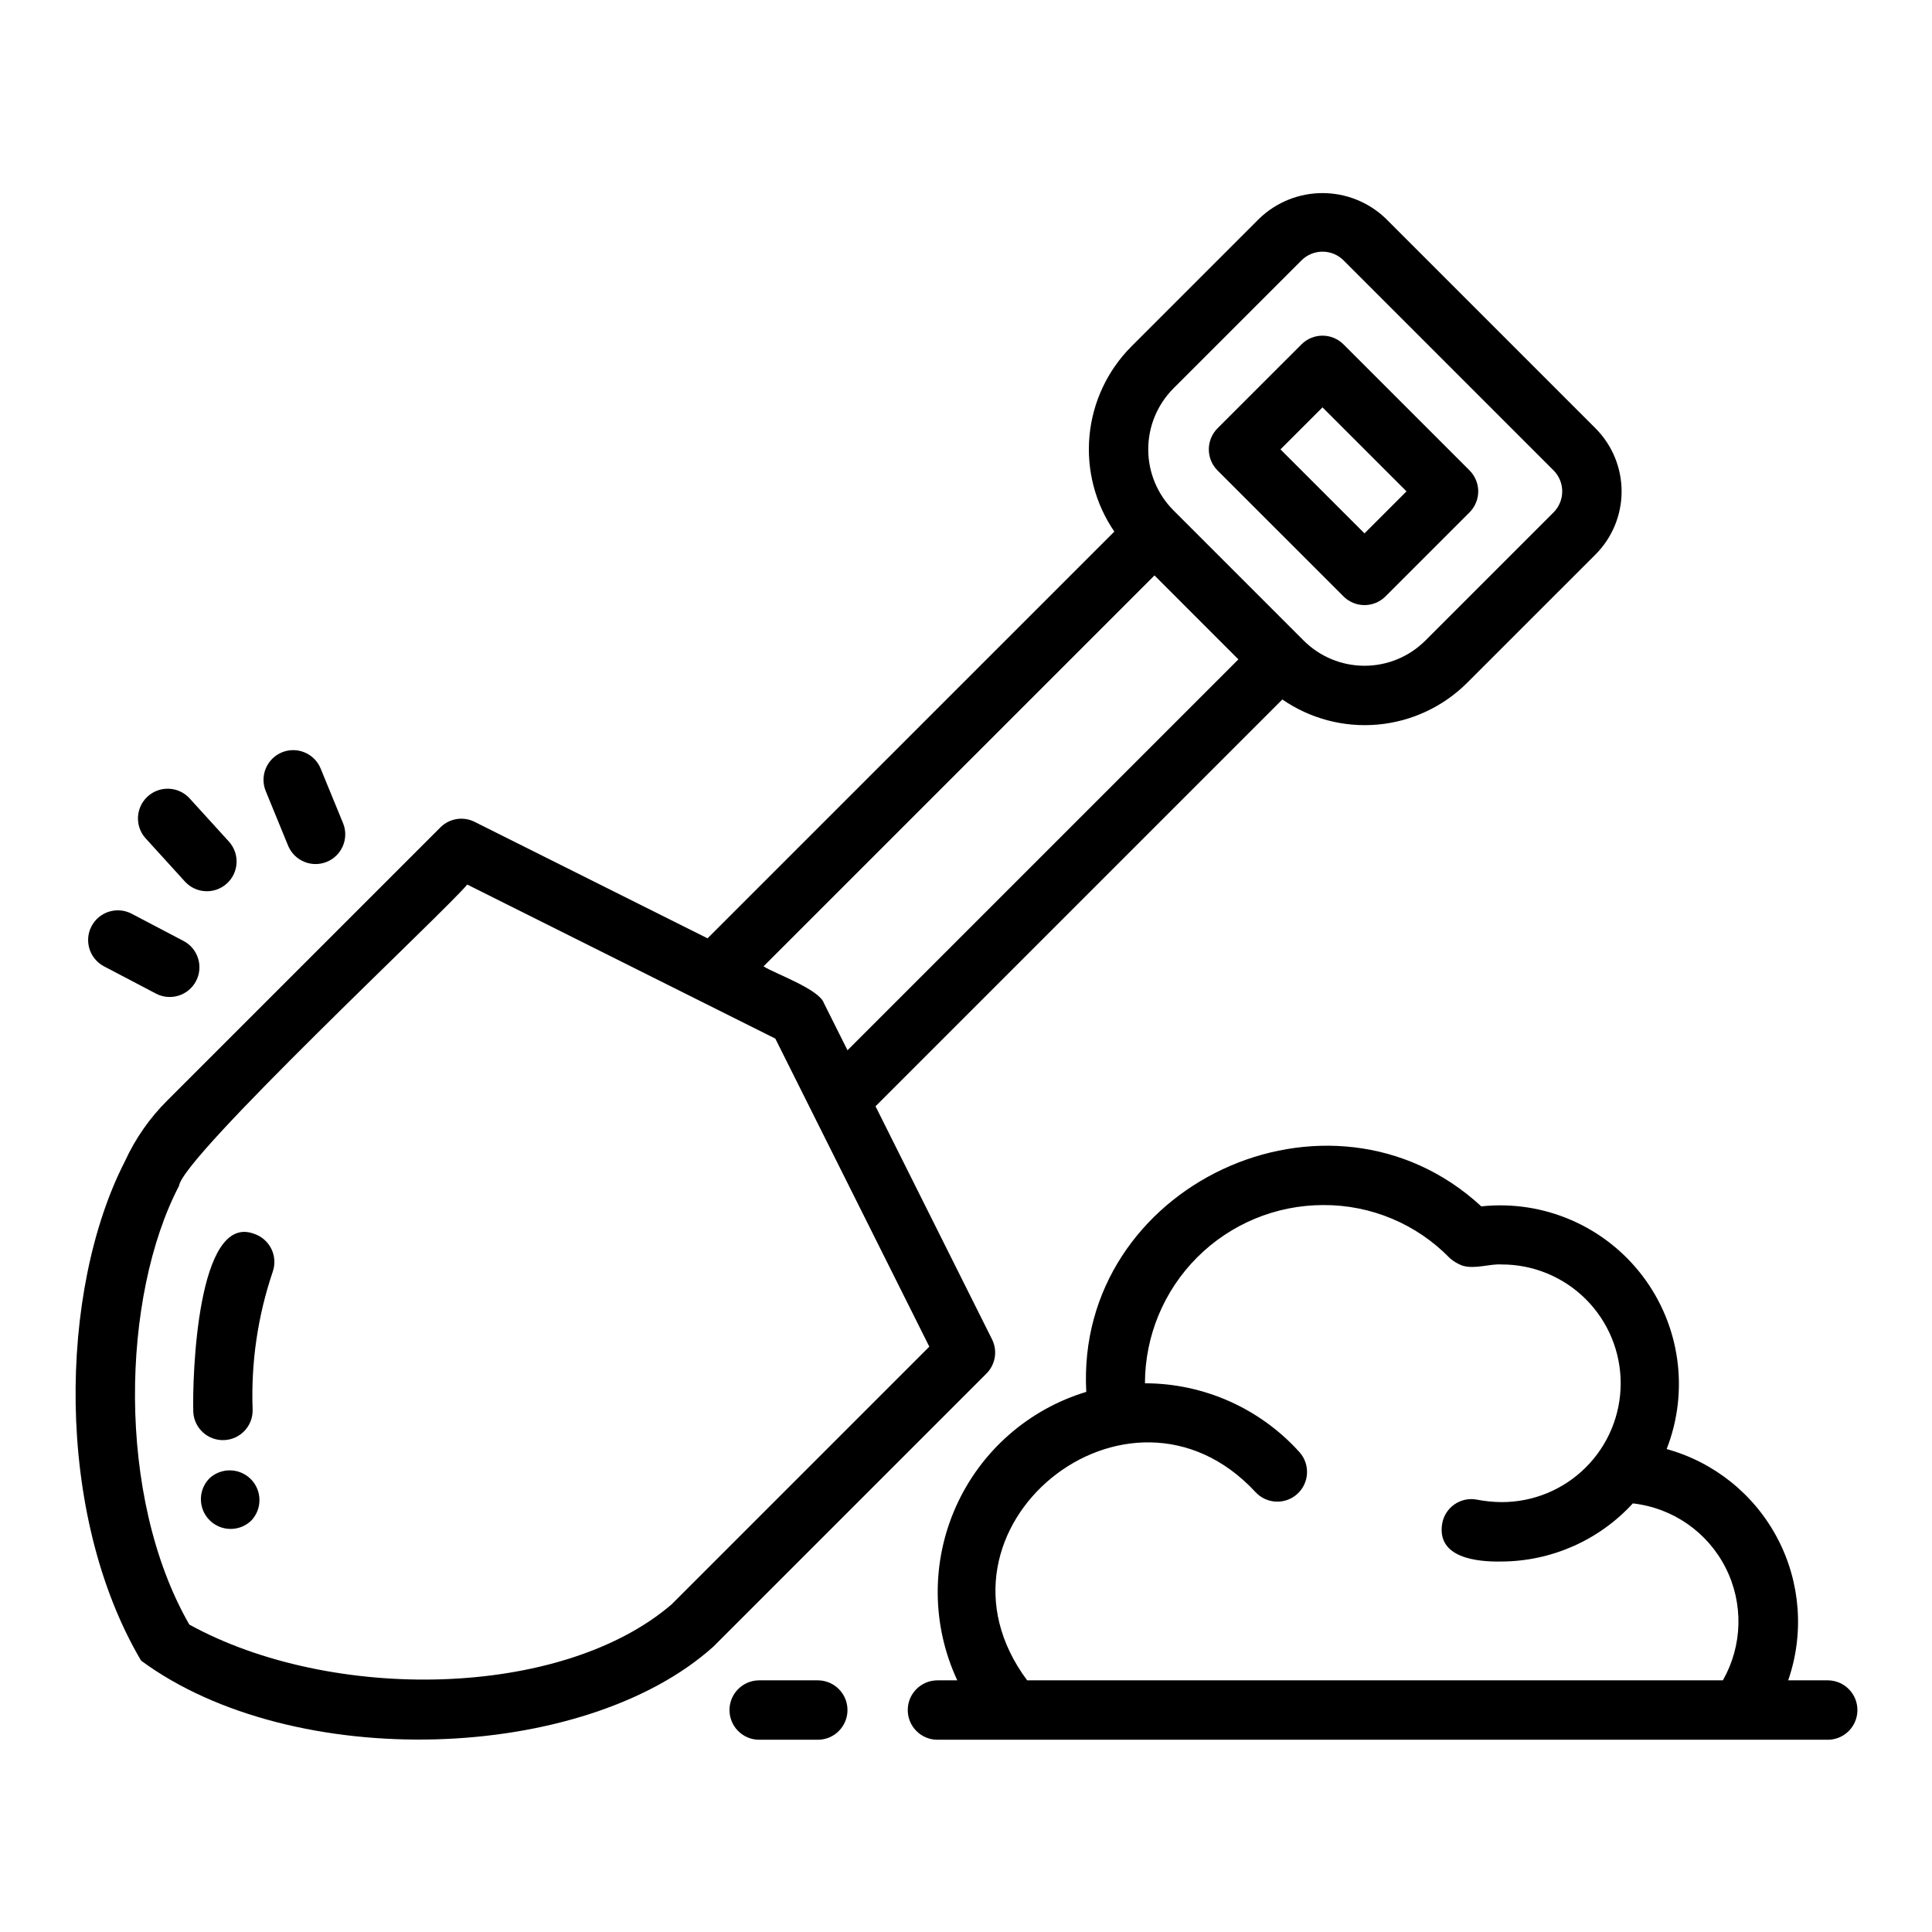
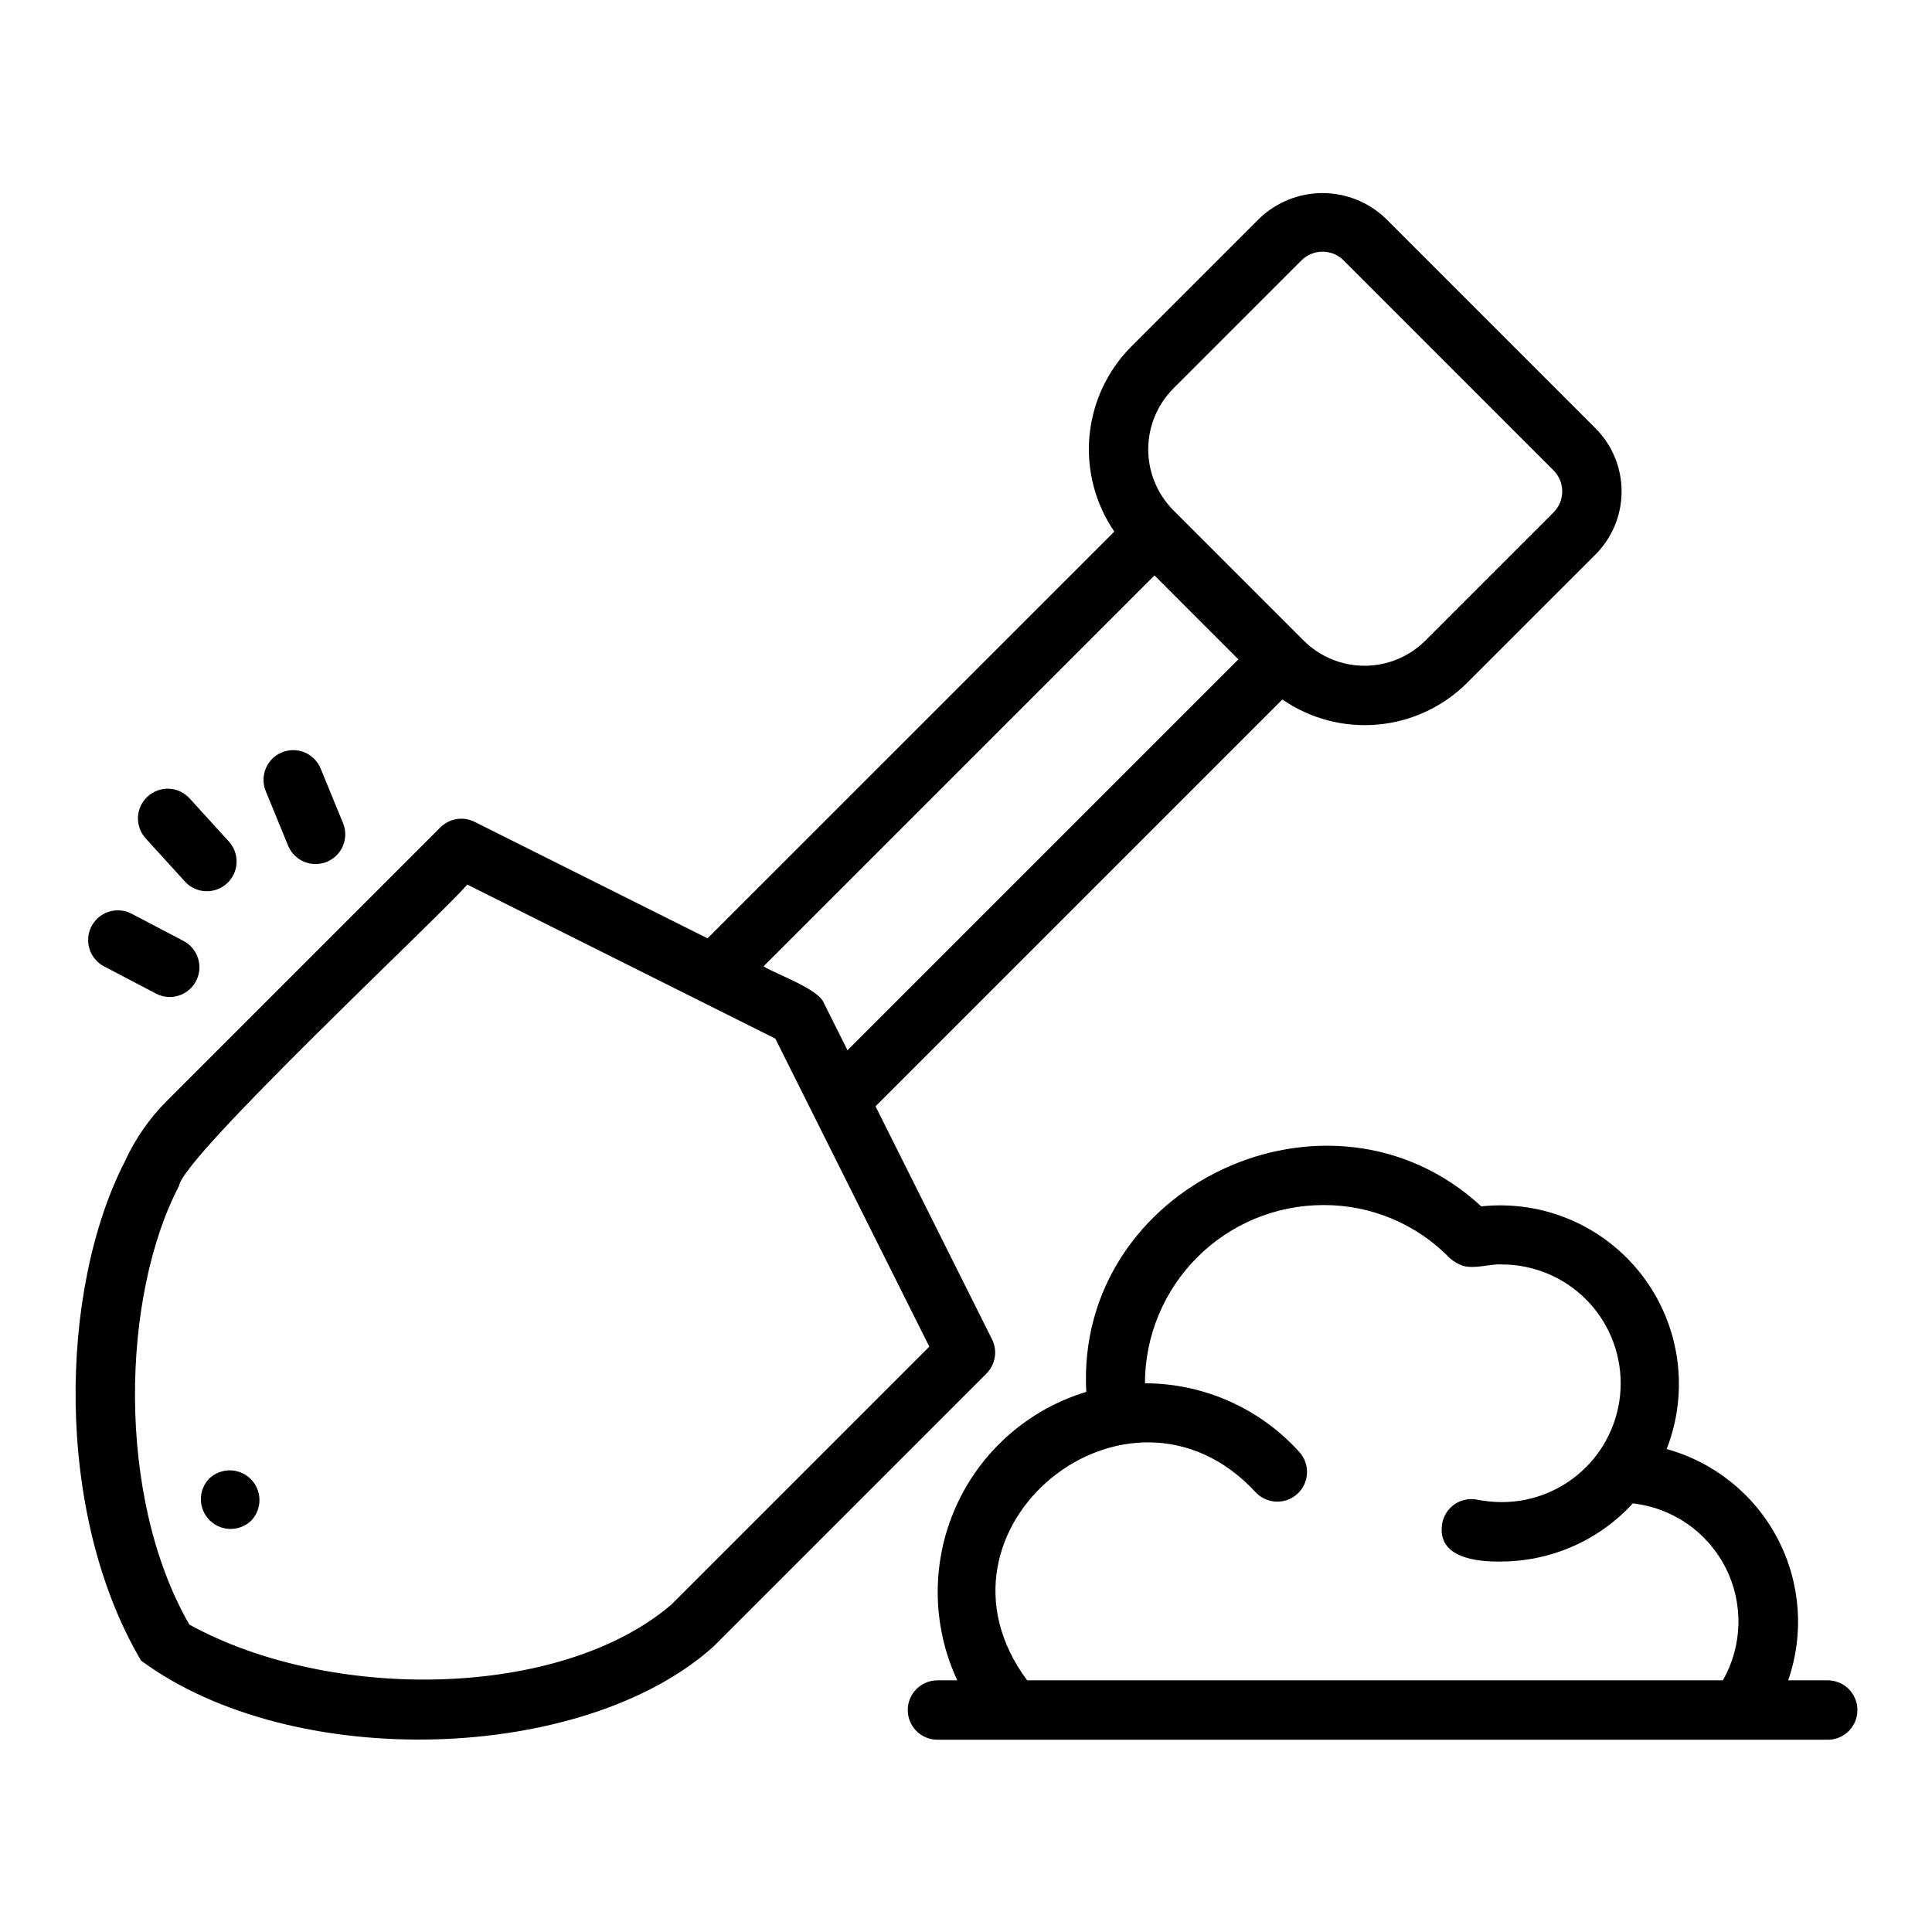
<svg xmlns="http://www.w3.org/2000/svg" fill="#000000" width="800px" height="800px" version="1.1" viewBox="144 144 512 512">
  <g>
    <path d="m406.89 498.92-30.867-61.742 107.81-107.81c7.402 5.109 16.359 7.461 25.316 6.648s17.344-4.742 23.703-11.102l34-33.996v0.004c4.414-4.438 6.891-10.441 6.891-16.699-0.004-6.258-2.481-12.262-6.898-16.695l-55.664-55.668c-4.5-4.293-10.48-6.688-16.699-6.688s-12.195 2.394-16.695 6.688l-33.996 33.996c-6.336 6.371-10.25 14.754-11.07 23.703-0.816 8.949 1.512 17.902 6.59 25.32l-107.8 107.79-61.723-30.863c-3.031-1.527-6.695-0.93-9.09 1.473l-72.34 72.34c-4.703 4.668-8.52 10.148-11.27 16.176-17.496 34.098-18.699 93.285 4.301 132.29 40.324 29.746 117.4 27.125 151.69-3.734l72.34-72.34c2.398-2.394 2.992-6.055 1.477-9.086zm48.031-251.94 34.004-33.992c3.078-3.055 8.043-3.055 11.121 0l55.656 55.664h0.004c3.062 3.078 3.066 8.051 0.008 11.133l-33.996 33.996v-0.004c-4.277 4.262-10.066 6.656-16.105 6.656-6.035 0-11.828-2.394-16.105-6.656l-34.586-34.586c-4.246-4.281-6.629-10.07-6.629-16.105 0-6.031 2.383-11.82 6.629-16.105zm-4.973 49.516 22.238 22.246-103.59 103.59-6.238-12.473c-1.281-3.75-12.988-7.812-16.016-9.77zm-128 272.71c-29.297 25.105-90.238 25.98-127.78 5.32-19.523-34.008-17.949-87.113-2.727-116.25 0.879-7.703 70.551-72.773 76.383-79.859 14.238 7.121 68.484 34.242 81.641 40.82 6.438 12.879 33.852 67.719 40.812 81.641z" />
-     <path d="m211.36 470.98c-15.152-5.738-16.41 38.066-16.137 47.246 0.242 4.289 3.883 7.59 8.172 7.418 4.293-0.172 7.656-3.754 7.555-8.047-0.465-12.438 1.348-24.859 5.352-36.645 0.668-1.98 0.523-4.141-0.402-6.012-0.93-1.871-2.562-3.293-4.539-3.961z" />
    <path d="m199.41 535.87c-2.953 3.106-2.883 8.004 0.156 11.023 3.043 3.019 7.941 3.055 11.023 0.078 2.953-3.106 2.887-8.004-0.156-11.023-3.039-3.019-7.938-3.055-11.023-0.078z" />
-     <path d="m500.04 302.05c1.477 1.477 3.481 2.309 5.566 2.309 2.09 0 4.09-0.832 5.566-2.309l22.262-22.262c1.477-1.477 2.309-3.477 2.309-5.566 0-2.086-0.832-4.09-2.309-5.566l-33.395-33.395c-1.477-1.477-3.477-2.305-5.566-2.305-2.086 0-4.09 0.828-5.562 2.305l-22.27 22.262-0.004 0.004c-3.047 3.082-3.047 8.047 0 11.129zm-5.566-50.094 22.262 22.262-11.129 11.137-22.27-22.266z" />
    <path d="m628.48 589.31h-10.594c4.293-12.395 3.269-26.012-2.832-37.621-6.102-11.609-16.734-20.18-29.375-23.676 6.023-15.402 3.57-32.832-6.469-45.977-10.039-13.141-26.211-20.094-42.656-18.336-40.141-37.07-107.66-5.57-104.68 49.16-15.379 4.652-27.984 15.75-34.543 30.422-6.559 14.668-6.43 31.461 0.359 46.027h-5.367c-4.305 0.062-7.758 3.57-7.758 7.871 0 4.301 3.453 7.809 7.758 7.871h236.16c4.301-0.066 7.75-3.57 7.75-7.871 0-4.301-3.449-7.805-7.75-7.871zm-27.902 0h-184.37c-29.867-40.141 26.871-86.25 60.547-49.852 2.926 3.129 7.82 3.344 11.012 0.48 3.188-2.863 3.5-7.754 0.699-11-10.457-11.664-25.379-18.336-41.043-18.352 0.016-12.52 4.996-24.527 13.852-33.383 8.852-8.855 20.859-13.836 33.383-13.848 12.668-0.074 24.82 5.031 33.633 14.137 0.957 0.809 2.043 1.453 3.211 1.902 3.277 1.039 7.375-0.512 10.387-0.297 8.371-0.031 16.414 3.273 22.344 9.18 5.934 5.91 9.266 13.938 9.266 22.309 0 8.375-3.332 16.402-9.266 22.309-5.93 5.91-13.973 9.211-22.344 9.18-2.191-0.02-4.375-0.242-6.527-0.66-2.055-0.387-4.176 0.062-5.898 1.25-1.723 1.188-2.894 3.012-3.266 5.07-1.547 9.18 9.309 10.207 15.691 10.086 13.25-0.055 25.879-5.637 34.828-15.406 10.531 1.18 19.762 7.574 24.566 17.016 4.805 9.445 4.539 20.672-0.707 29.879z" />
-     <path d="m360.83 589.31h-15.746c-4.305 0.059-7.762 3.566-7.762 7.871 0 4.305 3.457 7.812 7.762 7.871h15.746c4.301-0.059 7.762-3.566 7.762-7.871 0-4.305-3.461-7.812-7.762-7.871z" />
    <path d="m193.1 377.72c2.945 3.121 7.848 3.305 11.02 0.418 3.176-2.883 3.457-7.781 0.633-11.012l-10.594-11.645c-2.945-3.117-7.844-3.301-11.02-0.418-3.172 2.887-3.457 7.781-0.633 11.012z" />
    <path d="m220.4 368.23c1.699 3.938 6.238 5.789 10.207 4.164 3.973-1.629 5.906-6.133 4.352-10.129l-5.973-14.566v-0.004c-0.785-1.934-2.312-3.477-4.238-4.289-1.926-0.809-4.098-0.82-6.031-0.027s-3.473 2.324-4.277 4.254c-0.805 1.926-0.809 4.098-0.012 6.027z" />
    <path d="m171.47 400.04 13.945 7.32c3.84 1.949 8.535 0.449 10.535-3.363 2-3.816 0.566-8.527-3.219-10.582l-13.945-7.32c-3.84-1.941-8.531-0.445-10.531 3.367s-0.57 8.523 3.215 10.578z" />
  </g>
</svg>